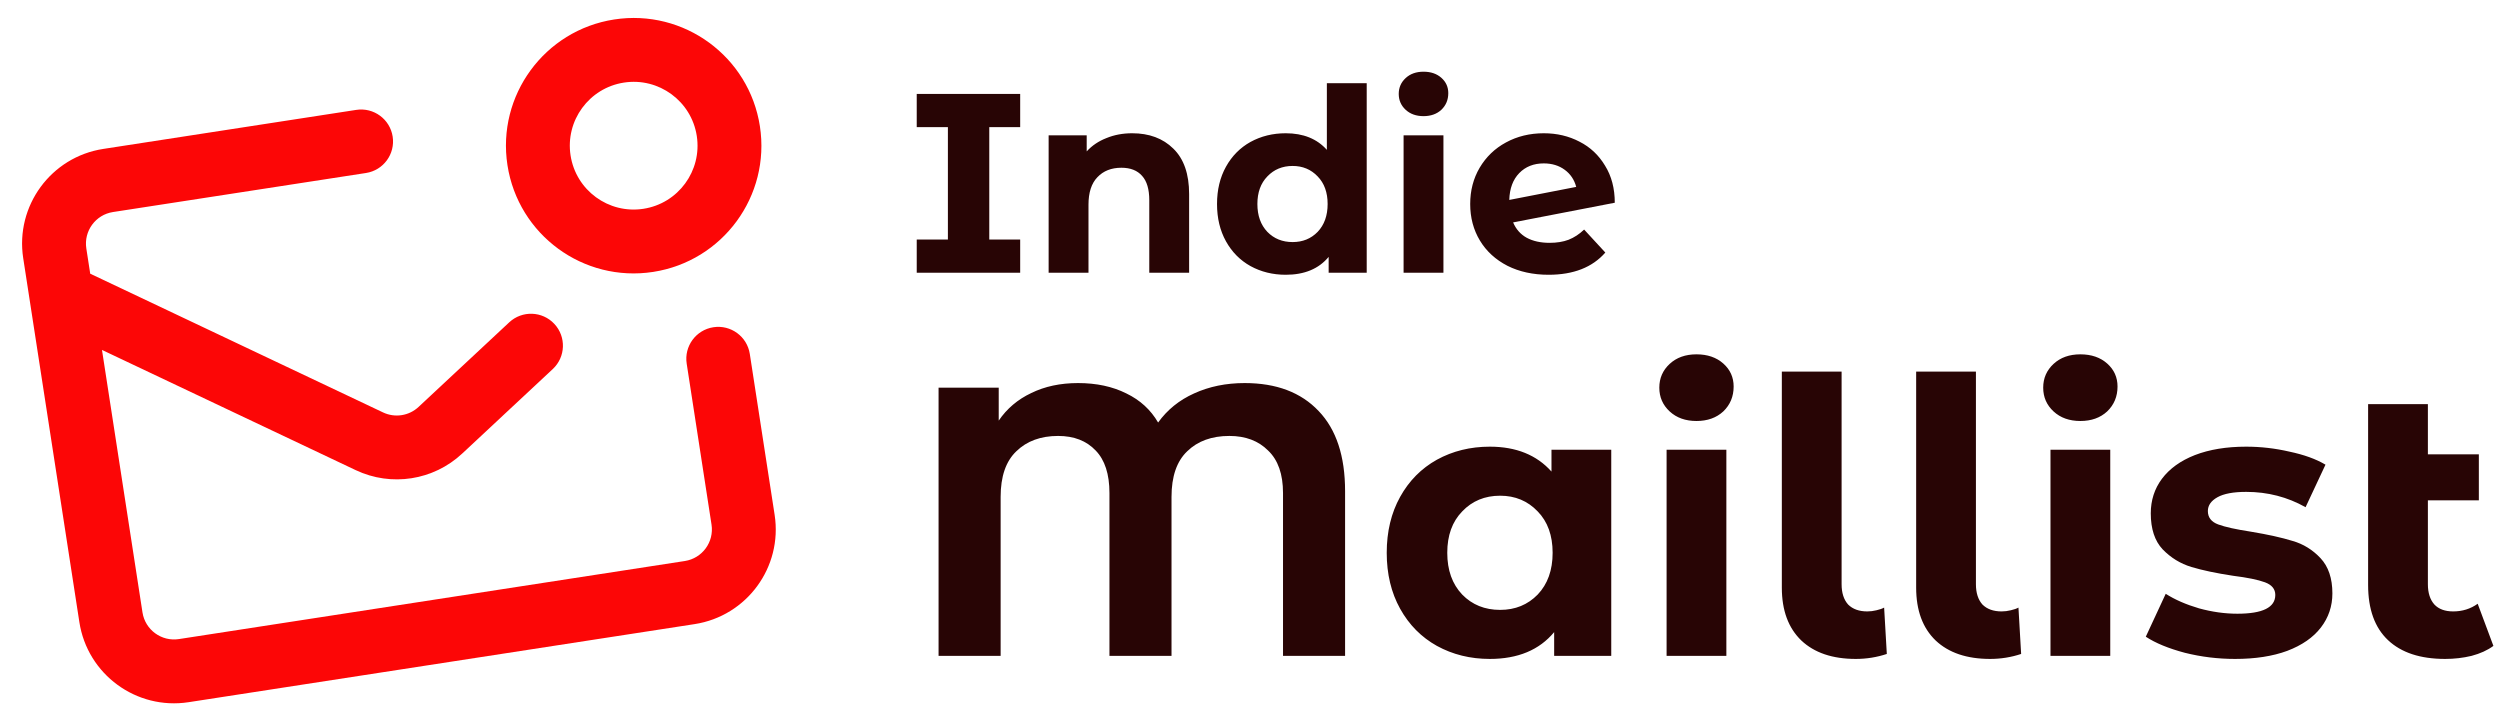
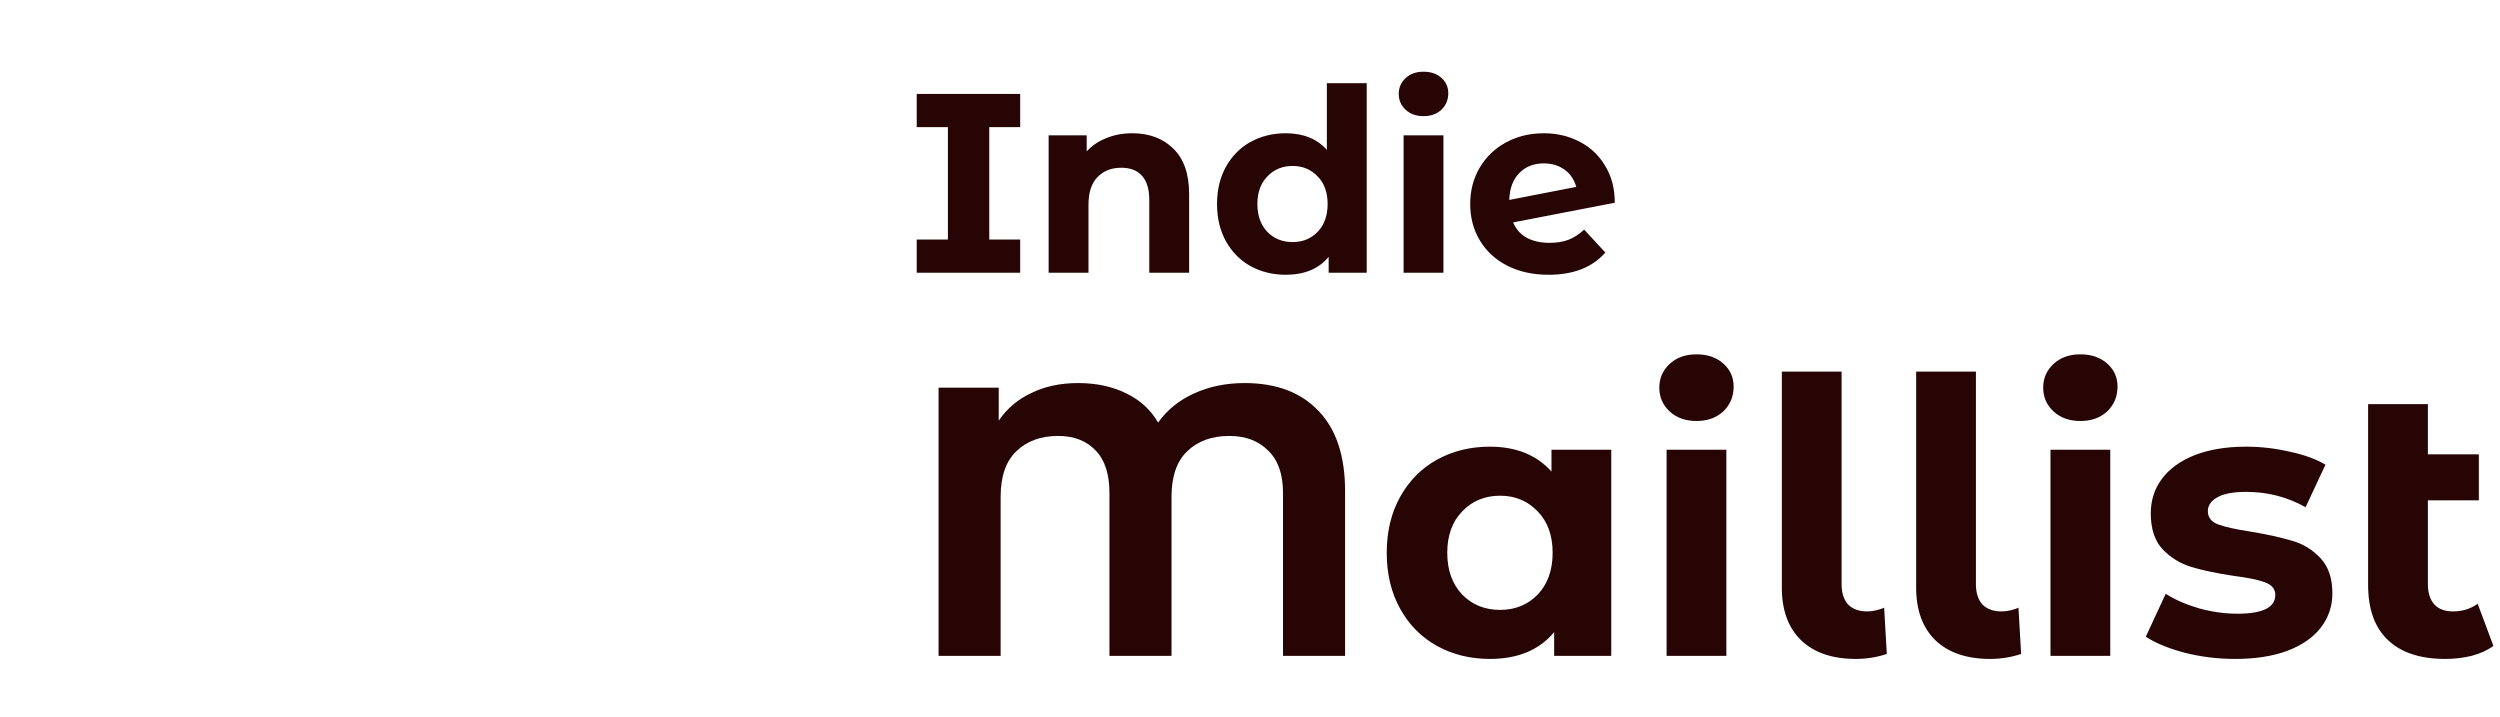
<svg xmlns="http://www.w3.org/2000/svg" viewBox="0 0 2349 674" fill="none">
-   <path fill-rule="evenodd" clip-rule="evenodd" d="M654.701 127.746C659.754 160.495 637.301 191.14 604.552 196.193C571.802 201.246 541.157 178.794 536.104 146.044C531.051 113.295 553.504 82.65 586.253 77.597C619.003 72.544 649.648 94.996 654.701 127.746ZM713.999 118.597C724.105 184.096 679.2 245.386 613.701 255.492C548.202 265.598 486.912 220.693 476.806 155.194C466.7 89.695 511.605 28.405 577.104 18.299C642.603 8.192 703.893 53.097 713.999 118.597ZM106.186 199.224C89.811 201.75 78.585 217.073 81.111 233.448L84.77 257.161L359.961 387.534C371.076 392.8 384.279 390.748 393.272 382.357L478.462 302.869C490.576 291.566 509.559 292.223 520.863 304.338C532.166 316.452 531.509 335.435 519.395 346.738L434.205 426.227C407.227 451.399 367.618 457.554 334.273 441.757L95.822 328.789L133.872 575.401C136.399 591.776 151.721 603.002 168.096 600.476L643.471 527.129C659.845 524.602 671.072 509.28 668.545 492.905L645.214 341.694C642.688 325.32 653.914 309.997 670.289 307.471C686.664 304.944 701.986 316.17 704.513 332.545L727.844 483.756C735.423 532.88 701.744 578.848 652.62 586.427L177.245 659.774C128.121 667.354 82.153 633.675 74.574 584.551L21.813 242.597C14.233 193.473 47.912 147.505 97.036 139.926L334.724 103.252C351.098 100.726 366.421 111.952 368.948 128.327C371.474 144.701 360.248 160.024 343.873 162.55L106.186 199.224Z" fill="#FC0606" />
  <path d="M929.52 119.449V225.049H958.56V256.249H861.36V225.049H890.64V119.449H861.36V88.249H958.56V119.449H929.52ZM1063.78 125.209C1079.78 125.209 1092.66 130.009 1102.42 139.609C1112.34 149.209 1117.3 163.449 1117.3 182.329V256.249H1079.86V188.089C1079.86 177.849 1077.62 170.249 1073.14 165.289C1068.66 160.169 1062.18 157.609 1053.7 157.609C1044.26 157.609 1036.74 160.569 1031.14 166.489C1025.54 172.249 1022.74 180.889 1022.74 192.409V256.249H985.296V127.129H1021.06V142.249C1026.02 136.809 1032.18 132.649 1039.54 129.769C1046.9 126.729 1054.98 125.209 1063.78 125.209ZM1284.16 78.169V256.249H1248.4V241.369C1239.12 252.569 1225.68 258.169 1208.08 258.169C1195.92 258.169 1184.88 255.449 1174.96 250.009C1165.2 244.569 1157.52 236.809 1151.92 226.729C1146.32 216.649 1143.52 204.969 1143.52 191.689C1143.52 178.409 1146.32 166.729 1151.92 156.649C1157.52 146.569 1165.2 138.809 1174.96 133.369C1184.88 127.929 1195.92 125.209 1208.08 125.209C1224.56 125.209 1237.44 130.409 1246.72 140.809V78.169H1284.16ZM1214.56 227.449C1224 227.449 1231.84 224.249 1238.08 217.849C1244.32 211.289 1247.44 202.569 1247.44 191.689C1247.44 180.809 1244.32 172.169 1238.08 165.769C1231.84 159.209 1224 155.929 1214.56 155.929C1204.96 155.929 1197.04 159.209 1190.8 165.769C1184.56 172.169 1181.44 180.809 1181.44 191.689C1181.44 202.569 1184.56 211.289 1190.8 217.849C1197.04 224.249 1204.96 227.449 1214.56 227.449ZM1318.81 127.129H1356.25V256.249H1318.81V127.129ZM1337.53 109.129C1330.65 109.129 1325.05 107.129 1320.73 103.129C1316.41 99.129 1314.25 94.169 1314.25 88.249C1314.25 82.329 1316.41 77.369 1320.73 73.369C1325.05 69.369 1330.65 67.369 1337.53 67.369C1344.41 67.369 1350.01 69.289 1354.33 73.129C1358.65 76.969 1360.81 81.769 1360.81 87.529C1360.81 93.769 1358.65 98.969 1354.33 103.129C1350.01 107.129 1344.41 109.129 1337.53 109.129ZM1456.04 228.169C1462.76 228.169 1468.68 227.209 1473.8 225.289C1479.08 223.209 1483.96 220.009 1488.44 215.689L1508.36 237.289C1496.2 251.209 1478.44 258.169 1455.08 258.169C1440.52 258.169 1427.64 255.369 1416.44 249.769C1405.24 244.009 1396.6 236.089 1390.52 226.009C1384.44 215.929 1381.4 204.489 1381.4 191.689C1381.4 179.049 1384.36 167.689 1390.28 157.609C1396.36 147.369 1404.6 139.449 1415 133.849C1425.56 128.089 1437.4 125.209 1450.52 125.209C1462.84 125.209 1474.04 127.849 1484.12 133.129C1494.2 138.249 1502.2 145.769 1508.12 155.689C1514.2 165.449 1517.24 177.049 1517.24 190.489L1421.72 208.969C1424.44 215.369 1428.68 220.169 1434.44 223.369C1440.36 226.569 1447.56 228.169 1456.04 228.169ZM1450.52 153.529C1441.08 153.529 1433.4 156.569 1427.48 162.649C1421.56 168.729 1418.44 177.129 1418.12 187.849L1481 175.609C1479.24 168.889 1475.64 163.529 1470.2 159.529C1464.76 155.529 1458.2 153.529 1450.52 153.529ZM1169.52 359.929C1199.28 359.929 1222.44 368.689 1239 386.209C1255.56 403.489 1263.84 428.569 1263.84 461.449V616.249H1205.52V463.249C1205.52 445.489 1200.84 432.169 1191.48 423.289C1182.36 414.169 1170.24 409.609 1155.12 409.609C1138.56 409.609 1125.36 414.409 1115.52 424.009C1105.68 433.369 1100.76 447.649 1100.76 466.849V616.249H1042.44V463.249C1042.44 445.489 1038.12 432.169 1029.48 423.289C1020.84 414.169 1009.08 409.609 994.2 409.609C977.88 409.609 964.8 414.409 954.96 424.009C945.12 433.369 940.2 447.649 940.2 466.849V616.249H881.88V364.249H938.4V395.209C946.08 383.929 956.28 375.289 969 369.289C981.72 363.049 996.36 359.929 1012.92 359.929C1030.2 359.929 1045.32 363.169 1058.28 369.649C1071.24 375.889 1081.2 385.009 1088.16 397.009C1096.8 385.009 1108.08 375.889 1122 369.649C1136.16 363.169 1152 359.929 1169.52 359.929ZM1513.93 422.569V616.249H1460.29V593.929C1446.37 610.729 1426.21 619.129 1399.81 619.129C1381.57 619.129 1365.01 615.049 1350.13 606.889C1335.49 598.729 1323.97 587.089 1315.57 571.969C1307.17 556.849 1302.97 539.329 1302.97 519.409C1302.97 499.489 1307.17 481.969 1315.57 466.849C1323.97 451.729 1335.49 440.089 1350.13 431.929C1365.01 423.769 1381.57 419.689 1399.81 419.689C1424.53 419.689 1443.85 427.489 1457.77 443.089V422.569H1513.93ZM1409.53 573.049C1423.69 573.049 1435.45 568.249 1444.81 558.649C1454.17 548.809 1458.85 535.729 1458.85 519.409C1458.85 503.089 1454.17 490.129 1444.81 480.529C1435.45 470.689 1423.69 465.769 1409.53 465.769C1395.13 465.769 1383.25 470.689 1373.89 480.529C1364.53 490.129 1359.85 503.089 1359.85 519.409C1359.85 535.729 1364.53 548.809 1373.89 558.649C1383.25 568.249 1395.13 573.049 1409.53 573.049ZM1565.93 422.569H1622.09V616.249H1565.93V422.569ZM1594.01 395.569C1583.69 395.569 1575.29 392.569 1568.81 386.569C1562.33 380.569 1559.09 373.129 1559.09 364.249C1559.09 355.369 1562.33 347.929 1568.81 341.929C1575.29 335.929 1583.69 332.929 1594.01 332.929C1604.33 332.929 1612.73 335.809 1619.21 341.569C1625.69 347.329 1628.93 354.529 1628.93 363.169C1628.93 372.529 1625.69 380.329 1619.21 386.569C1612.73 392.569 1604.33 395.569 1594.01 395.569ZM1743.69 619.129C1721.85 619.129 1704.81 613.369 1692.57 601.849C1680.33 590.089 1674.21 573.529 1674.21 552.169V349.129H1730.37V548.929C1730.37 557.089 1732.41 563.449 1736.49 568.009C1740.81 572.329 1746.81 574.489 1754.49 574.489C1757.37 574.489 1760.25 574.129 1763.13 573.409C1766.25 572.689 1768.65 571.849 1770.33 570.889L1772.85 614.449C1763.49 617.569 1753.77 619.129 1743.69 619.129ZM1869.9 619.129C1848.06 619.129 1831.02 613.369 1818.78 601.849C1806.54 590.089 1800.42 573.529 1800.42 552.169V349.129H1856.58V548.929C1856.58 557.089 1858.62 563.449 1862.7 568.009C1867.02 572.329 1873.02 574.489 1880.7 574.489C1883.58 574.489 1886.46 574.129 1889.34 573.409C1892.46 572.689 1894.86 571.849 1896.54 570.889L1899.06 614.449C1889.7 617.569 1879.98 619.129 1869.9 619.129ZM1926.63 422.569H1982.79V616.249H1926.63V422.569ZM1954.71 395.569C1944.39 395.569 1935.99 392.569 1929.51 386.569C1923.03 380.569 1919.79 373.129 1919.79 364.249C1919.79 355.369 1923.03 347.929 1929.51 341.929C1935.99 335.929 1944.39 332.929 1954.71 332.929C1965.03 332.929 1973.43 335.809 1979.91 341.569C1986.39 347.329 1989.63 354.529 1989.63 363.169C1989.63 372.529 1986.39 380.329 1979.91 386.569C1973.43 392.569 1965.03 395.569 1954.71 395.569ZM2100.07 619.129C2083.99 619.129 2068.27 617.209 2052.91 613.369C2037.55 609.289 2025.31 604.249 2016.19 598.249L2034.91 557.929C2043.55 563.449 2053.99 568.009 2066.23 571.609C2078.47 574.969 2090.47 576.649 2102.23 576.649C2125.99 576.649 2137.87 570.769 2137.87 559.009C2137.87 553.489 2134.63 549.529 2128.15 547.129C2121.67 544.729 2111.71 542.689 2098.27 541.009C2082.43 538.609 2069.35 535.849 2059.03 532.729C2048.71 529.609 2039.71 524.089 2032.03 516.169C2024.59 508.249 2020.87 496.969 2020.87 482.329C2020.87 470.089 2024.35 459.289 2031.31 449.929C2038.51 440.329 2048.83 432.889 2062.27 427.609C2075.95 422.329 2092.03 419.689 2110.51 419.689C2124.19 419.689 2137.75 421.249 2151.19 424.369C2164.87 427.249 2176.15 431.329 2185.03 436.609L2166.31 476.569C2149.27 466.969 2130.67 462.169 2110.51 462.169C2098.51 462.169 2089.51 463.849 2083.51 467.209C2077.51 470.569 2074.51 474.889 2074.51 480.169C2074.51 486.169 2077.75 490.369 2084.23 492.769C2090.71 495.169 2101.03 497.449 2115.19 499.609C2131.03 502.249 2143.99 505.129 2154.07 508.249C2164.15 511.129 2172.91 516.529 2180.35 524.449C2187.79 532.369 2191.51 543.409 2191.51 557.569C2191.51 569.569 2187.91 580.249 2180.71 589.609C2173.51 598.969 2162.95 606.289 2149.03 611.569C2135.35 616.609 2119.03 619.129 2100.07 619.129ZM2342.8 606.889C2337.28 610.969 2330.44 614.089 2322.28 616.249C2314.36 618.169 2306.08 619.129 2297.44 619.129C2274.16 619.129 2256.28 613.249 2243.8 601.489C2231.32 589.729 2225.08 572.449 2225.08 549.649V379.729H2281.24V426.889H2329.12V470.089H2281.24V548.929C2281.24 557.089 2283.28 563.449 2287.36 568.009C2291.44 572.329 2297.32 574.489 2305 574.489C2313.64 574.489 2321.32 572.089 2328.04 567.289L2342.8 606.889Z" fill="#280505" />
</svg>